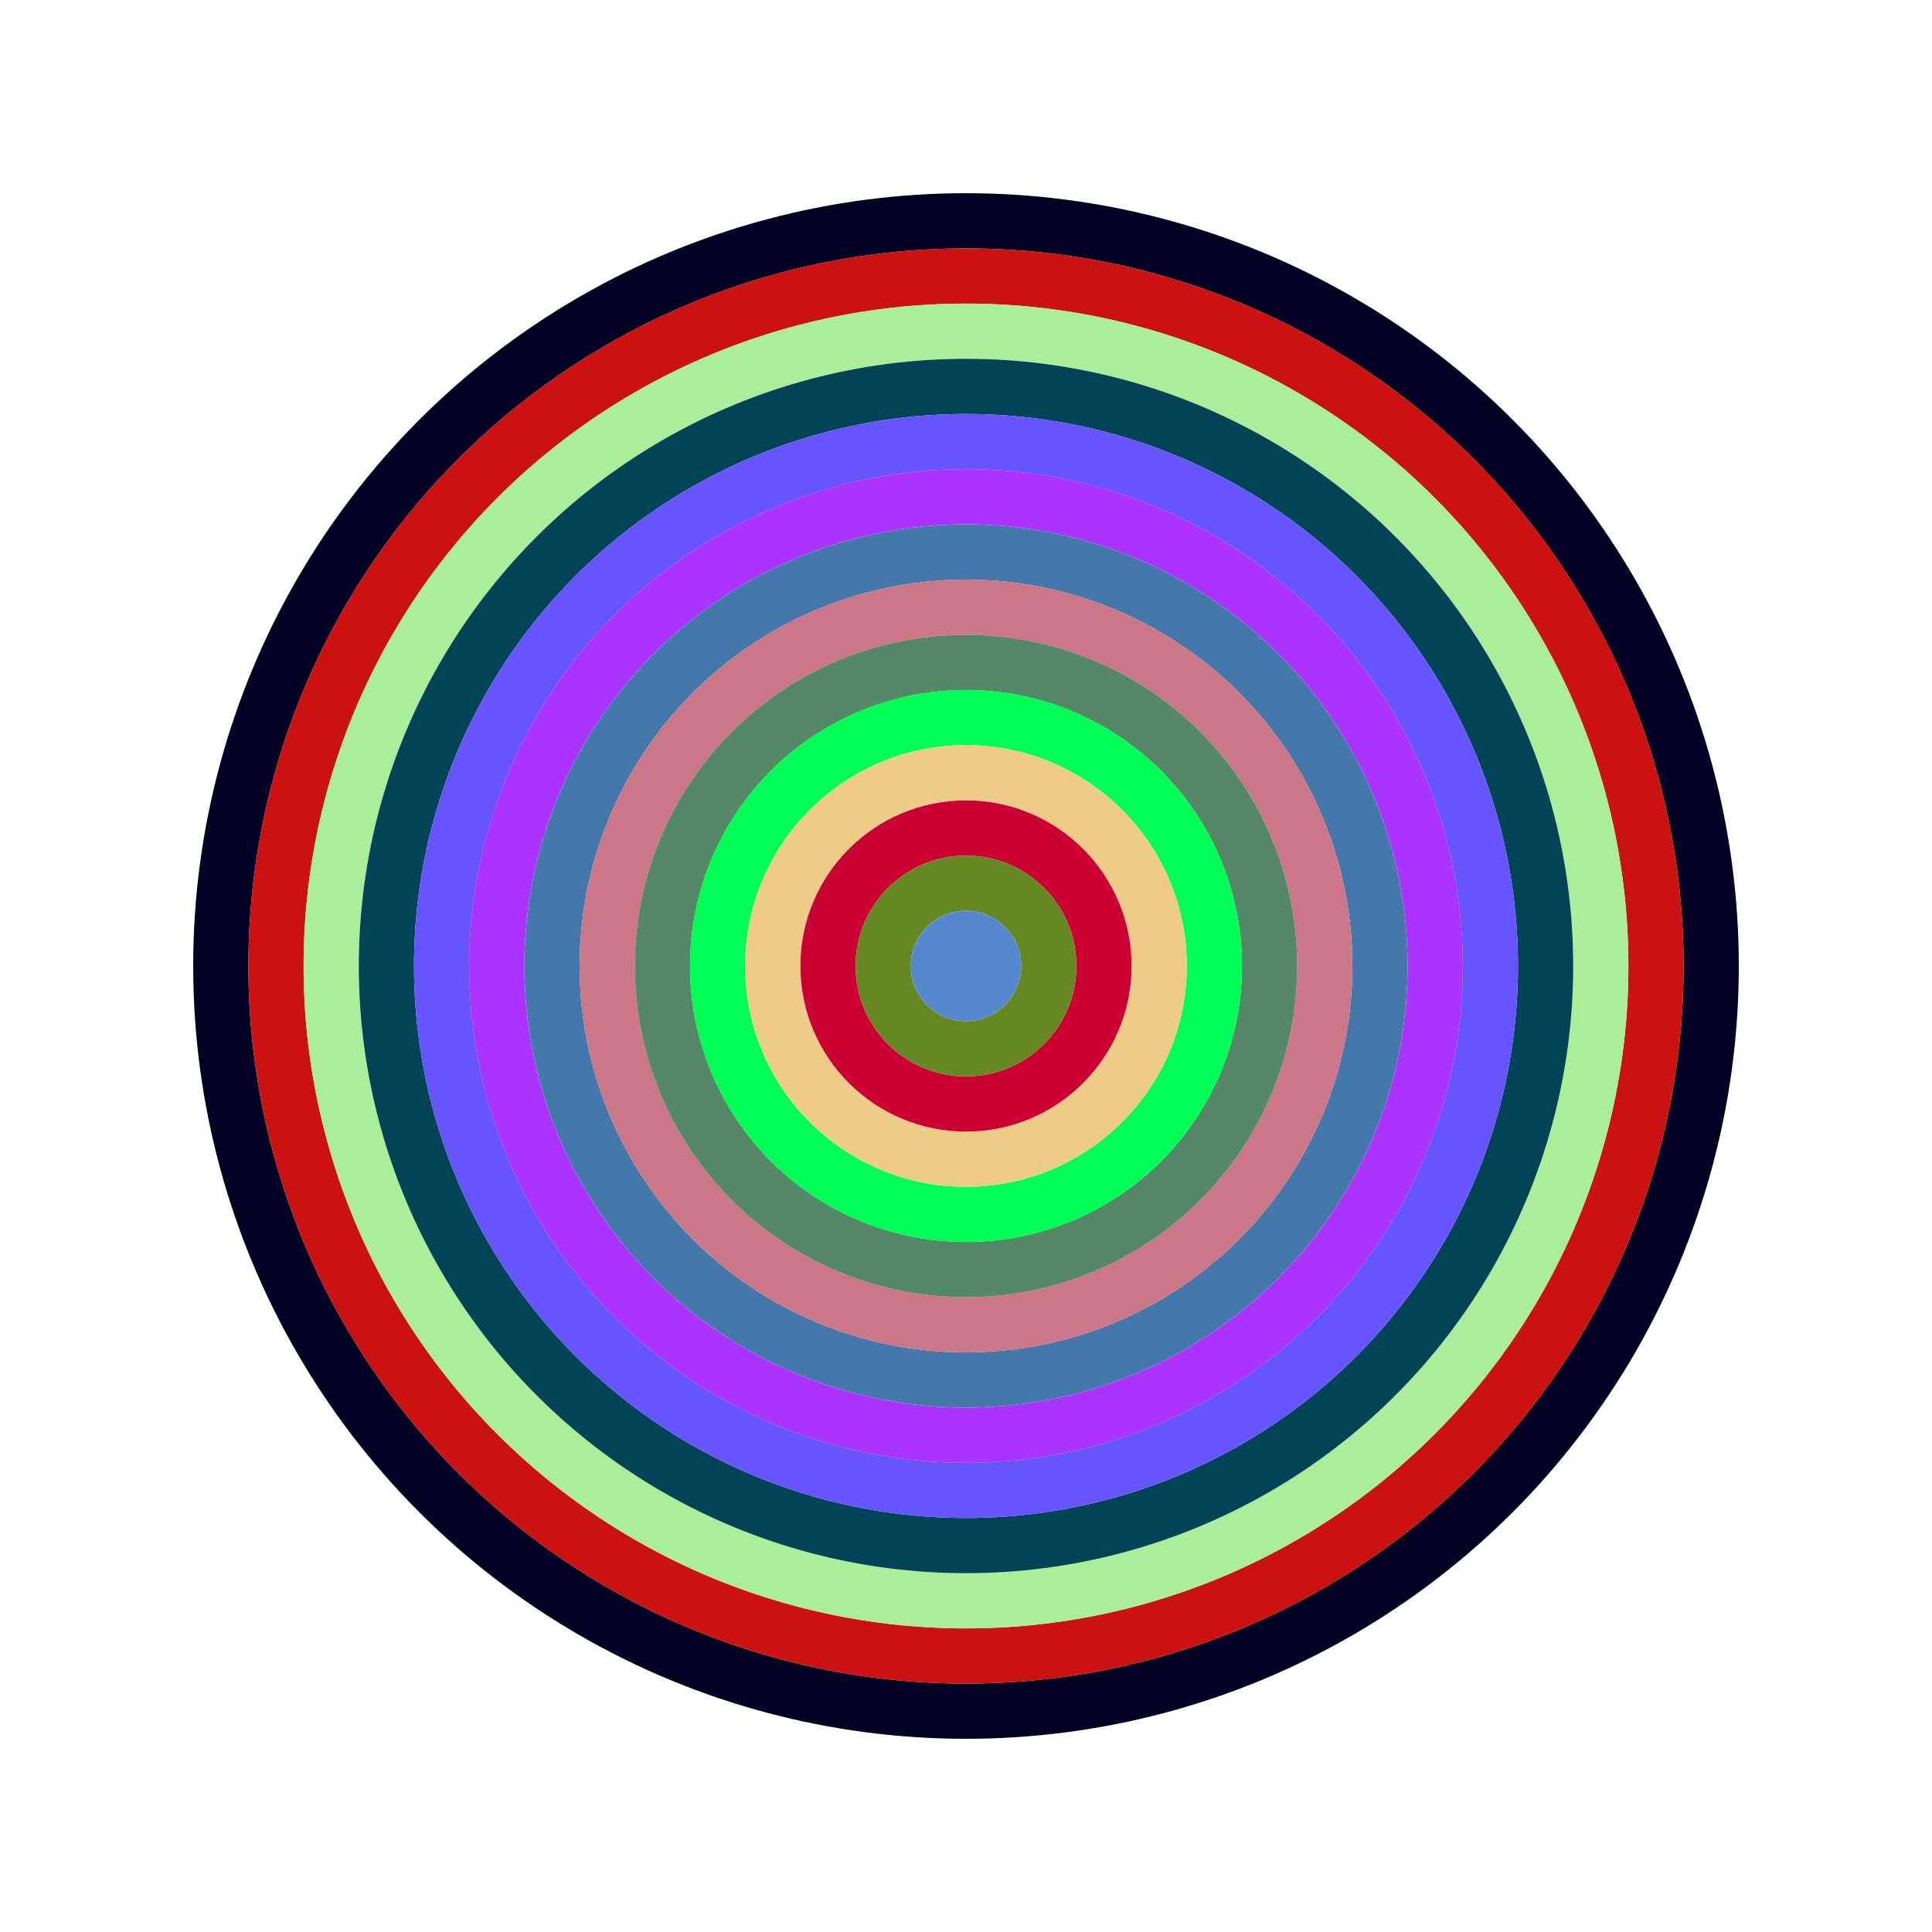
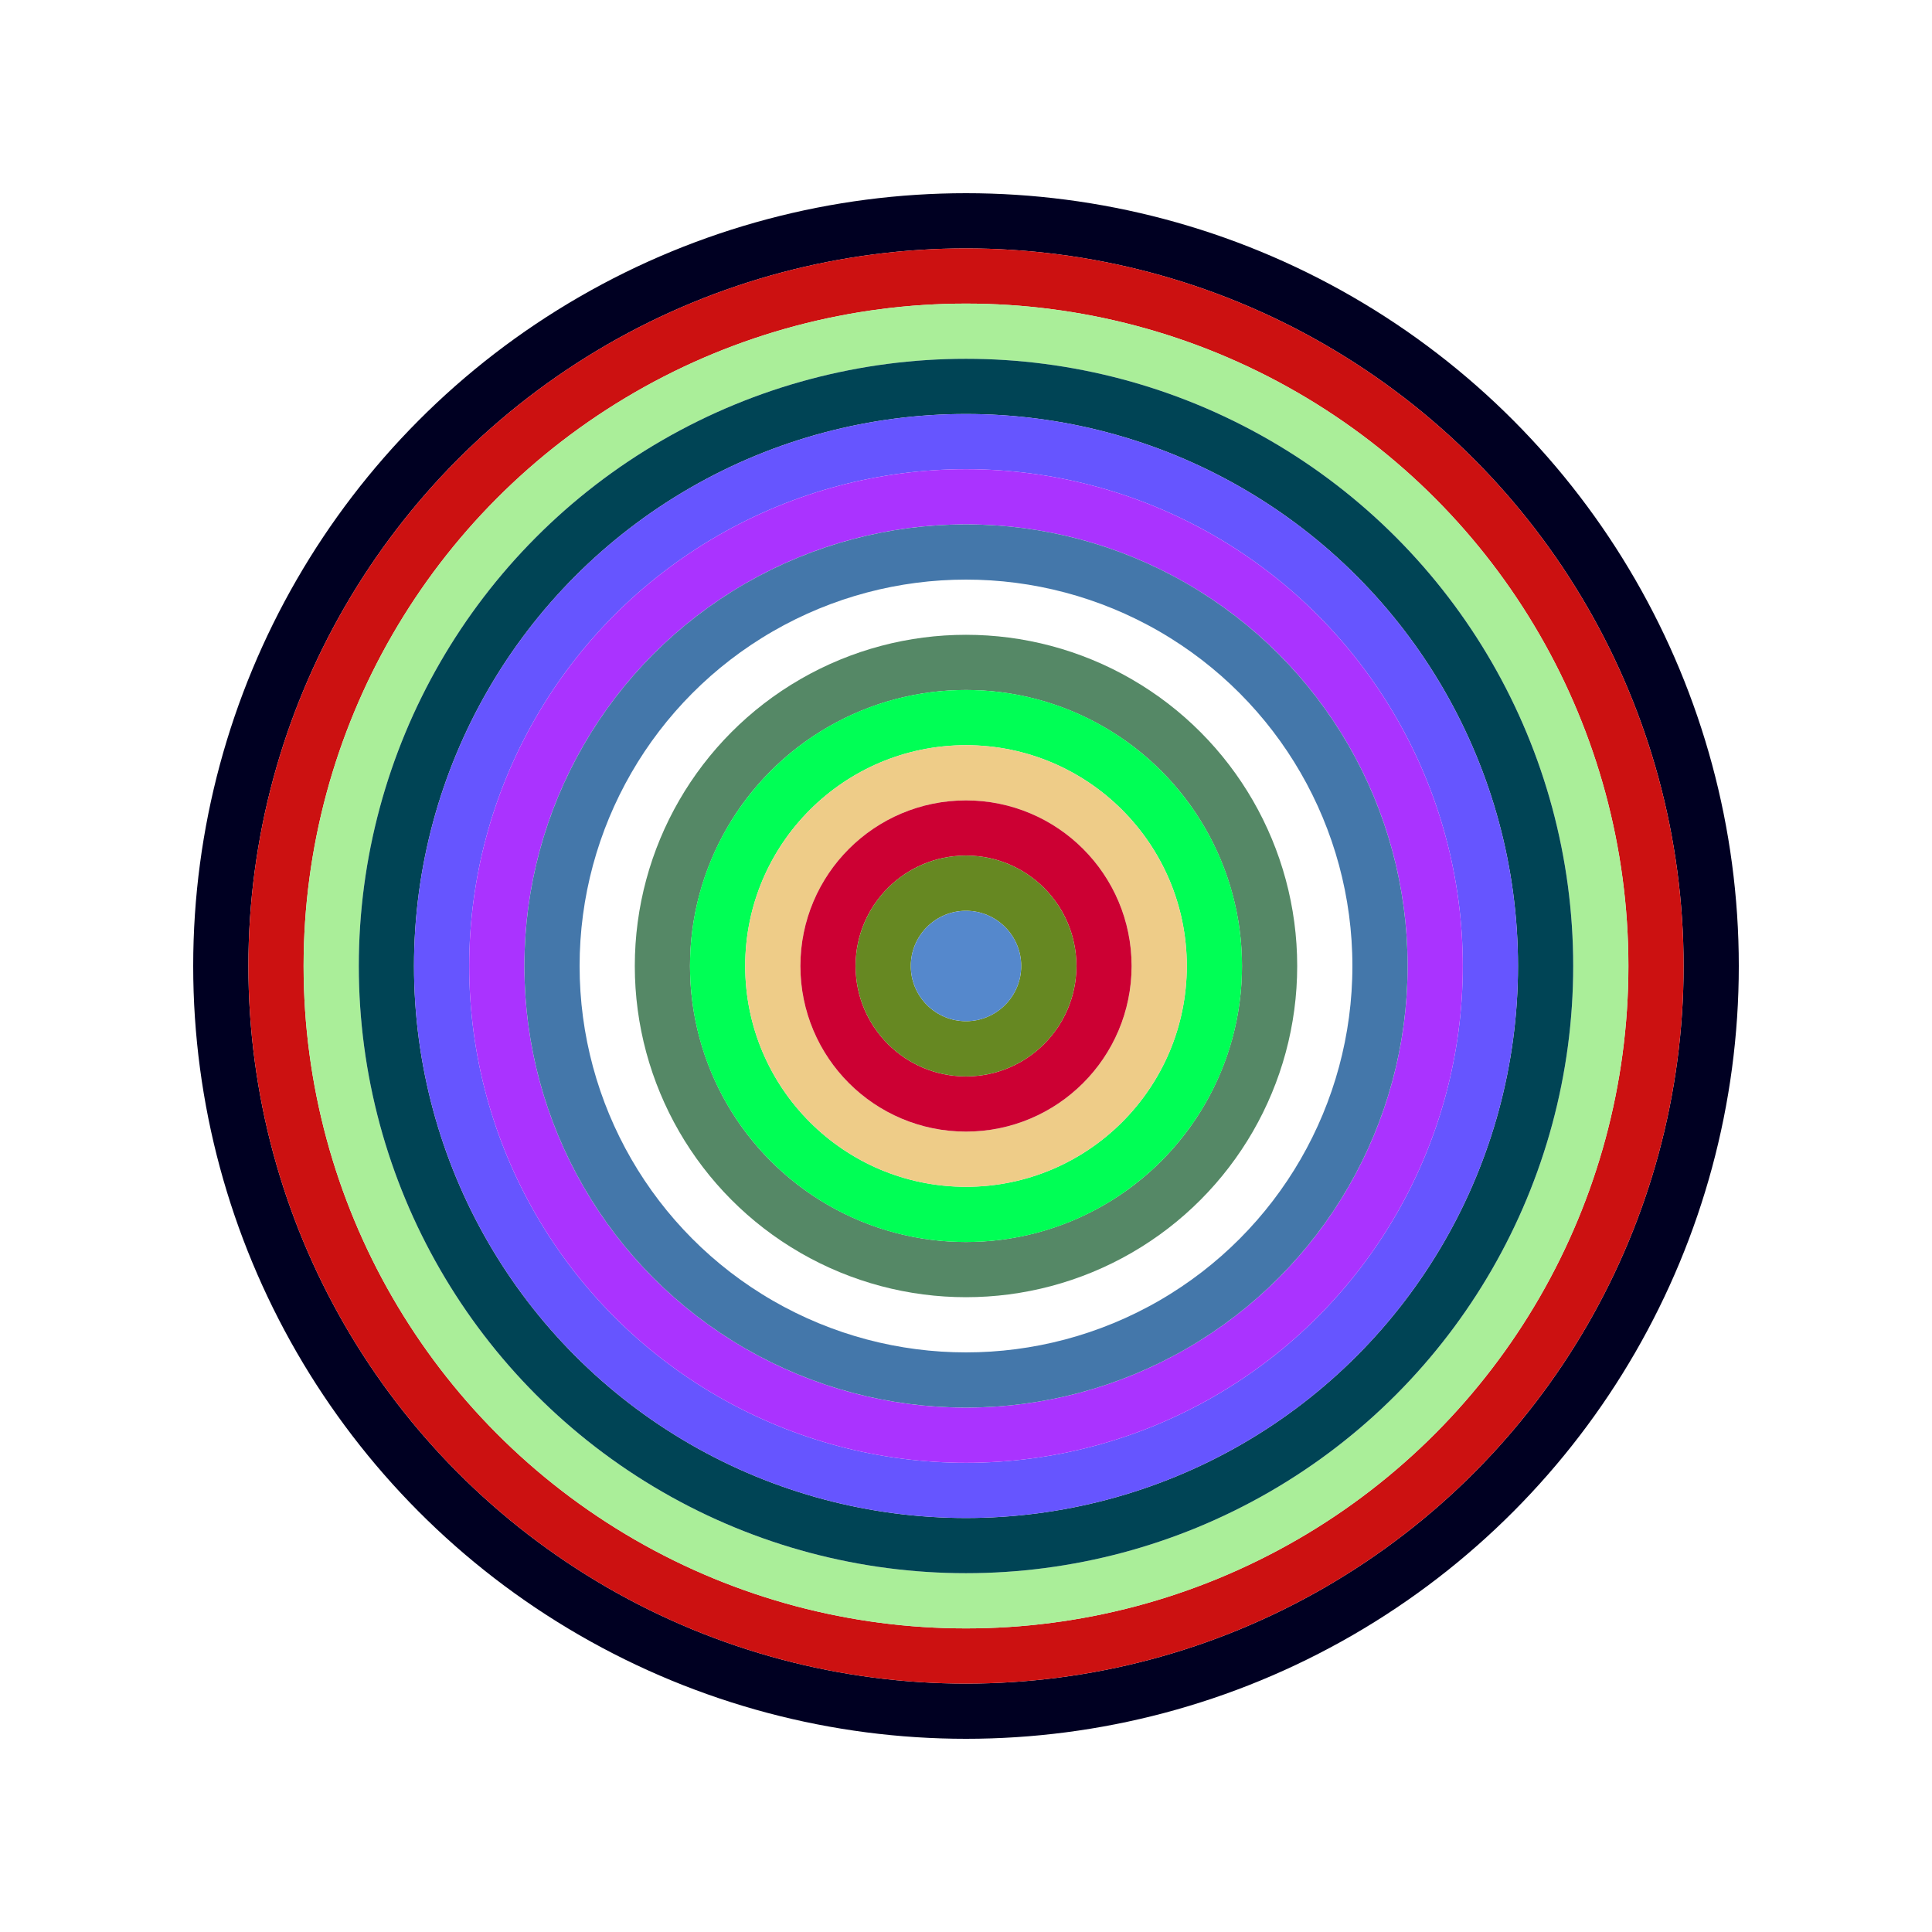
<svg xmlns="http://www.w3.org/2000/svg" id="0x2C11Ae904565fa3f47ac785860F5Ec8c0368258c" viewBox="0 0 700 700">
  <style>.a{stroke-width:20;}</style>
  <g class="a" fill="none">
    <circle cx="350" cy="350" r="270" stroke="#002" />
    <circle cx="350" cy="350" r="250" stroke="#C11" />
    <circle cx="350" cy="350" r="230" stroke="#Ae9" />
    <circle cx="350" cy="350" r="210" stroke="#045" />
    <circle cx="350" cy="350" r="190" stroke="#65f" />
    <circle cx="350" cy="350" r="170" stroke="#a3f" />
    <circle cx="350" cy="350" r="150" stroke="#47a" />
-     <circle cx="350" cy="350" r="130" stroke="#c78" />
    <circle cx="350" cy="350" r="110" stroke="#586" />
    <circle cx="350" cy="350" r="90" stroke="#0F5" />
    <circle cx="350" cy="350" r="70" stroke="#Ec8" />
    <circle cx="350" cy="350" r="50" stroke="#c03" />
    <circle cx="350" cy="350" r="30" stroke="#682" />
    <circle cx="350" cy="350" r="10" stroke="#58c" />
  </g>
</svg>